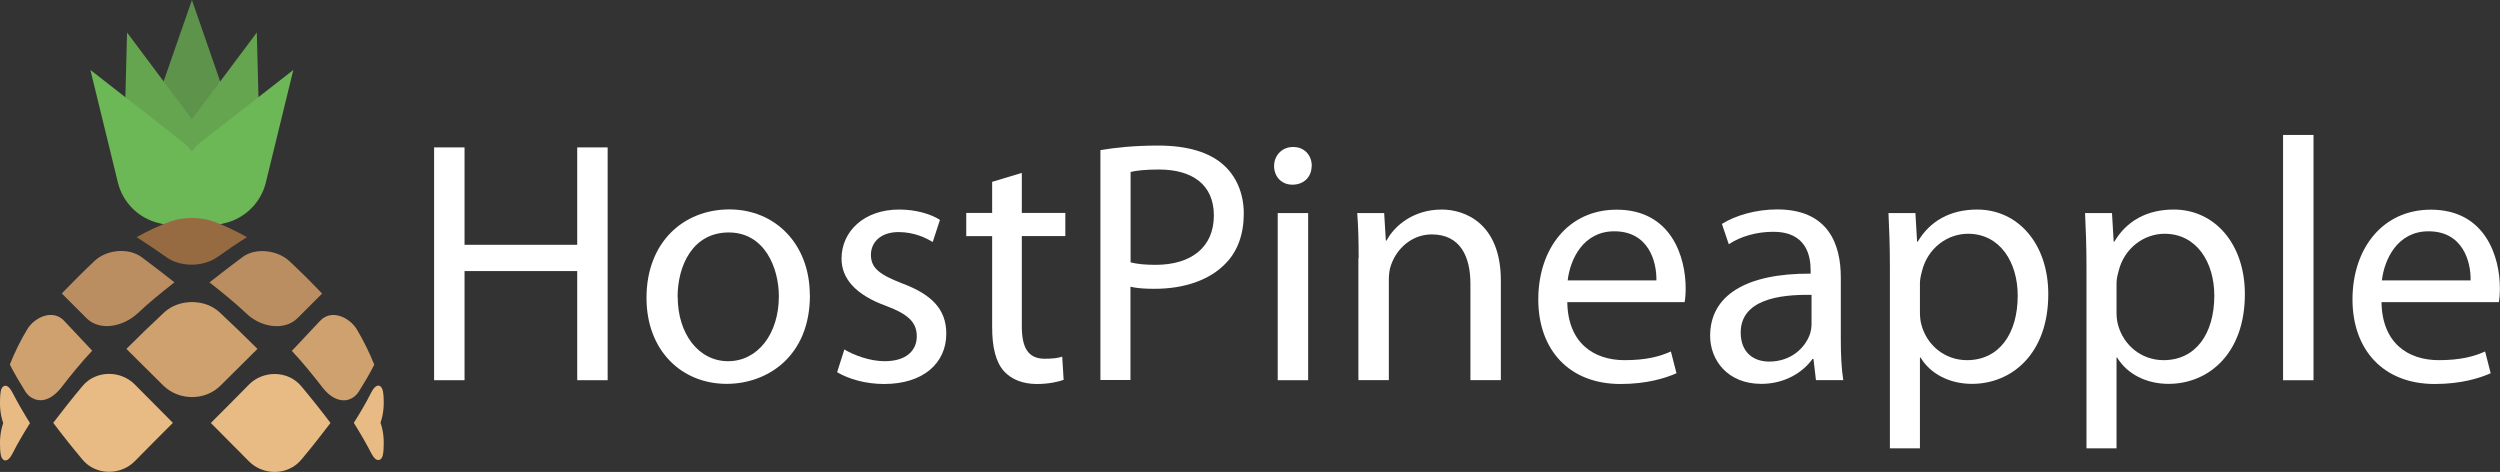
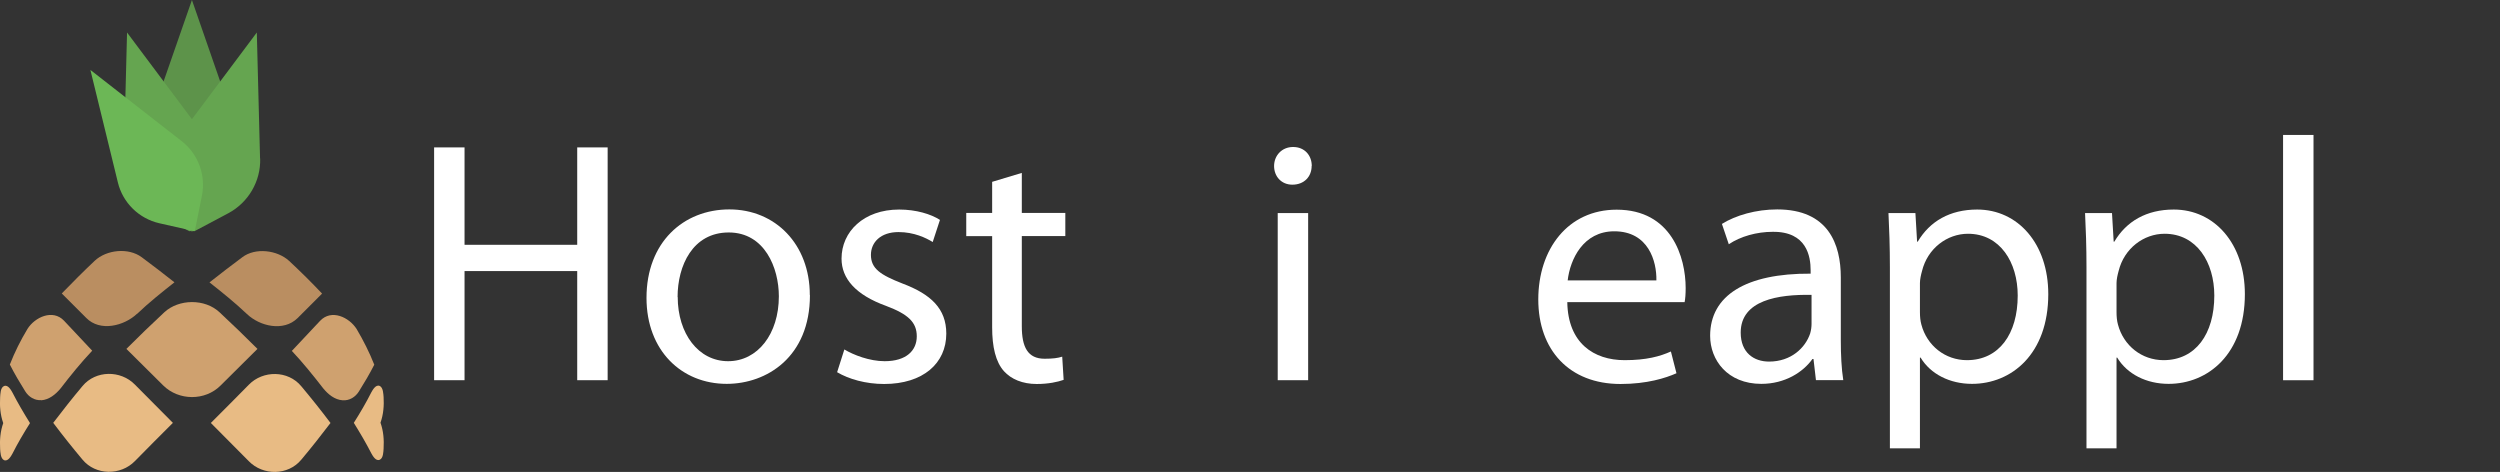
<svg xmlns="http://www.w3.org/2000/svg" id="Layer_1" data-name="Layer 1" viewBox="0 0 193.04 36.44">
  <rect x="0" y="0" width="193.04" height="36.44" fill="#333333" stroke="none" />
  <defs>
    <style>
      .cls-1 {
        fill: #6cb756;
      }

      .cls-1, .cls-2, .cls-3, .cls-4, .cls-5, .cls-6, .cls-7, .cls-8 {
        stroke-width: 0px;
      }

      .cls-2 {
        fill: #65a550;
      }

      .cls-3 {
        fill: #ba8e61;
      }

      .cls-4 {
        fill: #ffffff;
      }

      .cls-5 {
        fill: #966b41;
      }

      .cls-6 {
        fill: #cfa16f;
      }

      .cls-7 {
        fill: #5d934a;
      }

      .cls-8 {
        fill: #e8bb84;
      }
    </style>
  </defs>
  <g>
    <path class="cls-7" d="M18.36,10.2L14.82,0l-3.55,10.2c-.64,1.85-.18,3.91,1.19,5.31l2.27,2.32c.05.05.14.05.19,0l2.27-2.32c1.37-1.4,1.83-3.46,1.19-5.31Z" />
    <path class="cls-2" d="M20.08,12.23l-.25-9.72-5.83,7.79c-1.06,1.41-1.23,3.3-.43,4.88l1.31,2.61c.03.06.1.08.16.05l2.58-1.37c1.56-.83,2.52-2.47,2.47-4.23Z" />
    <path class="cls-2" d="M9.56,12.23l.25-9.72,5.83,7.79c1.06,1.41,1.23,3.3.43,4.88l-1.31,2.61c-.03.06-.1.08-.16.05l-2.58-1.37c-1.56-.83-2.52-2.47-2.47-4.23Z" />
-     <path class="cls-1" d="M20.53,14.08l2.12-8.68-7.05,5.5c-1.28,1-1.88,2.63-1.56,4.22l.53,2.63c.01.06.07.1.13.08l2.62-.59c1.58-.36,2.83-1.58,3.21-3.16Z" />
    <path class="cls-1" d="M9.1,14.08l-2.12-8.68,7.05,5.5c1.28,1,1.88,2.63,1.56,4.22l-.53,2.63c-.01.06-.07.1-.13.08l-2.62-.59c-1.58-.36-2.83-1.58-3.21-3.16Z" />
    <path class="cls-8" d="M29.62,30.66c-.02-.24-.03-.73-.3-.86-.3-.13-.54.3-.65.5-.41.81-.87,1.59-1.35,2.35t0,0s0,0,0,0c.48.77.94,1.55,1.35,2.35.11.2.35.63.65.5.28-.12.28-.61.3-.86.04-.69-.01-1.35-.24-2,.23-.65.28-1.32.24-2Z" />
    <path class="cls-8" d="M2.31,32.66h0s0,0,0,0c-.48-.77-.94-1.55-1.35-2.35-.11-.2-.35-.63-.65-.5-.28.12-.28.61-.3.86-.04.69.01,1.35.24,2,0,0,0,0,0,0s0,0,0,0c-.23.65-.28,1.32-.24,2,.02.24.03.73.3.86.3.13.54-.3.65-.5.41-.81.87-1.59,1.35-2.35Z" />
    <path class="cls-6" d="M3.17,30.91c.62-.04,1.13-.46,1.51-.92.77-1,1.57-1.99,2.44-2.91-.73-.77-1.45-1.55-2.18-2.32-.87-.91-2.25-.27-2.82.64-.53.88-.99,1.8-1.36,2.75.36.71.77,1.4,1.19,2.07.27.43.72.71,1.24.68Z" />
    <path class="cls-6" d="M17.04,29.76c.95-.94,1.89-1.88,2.84-2.82-.96-.96-1.93-1.9-2.92-2.82-1.13-1.07-3.15-1.05-4.28,0-.99.92-1.96,1.86-2.92,2.82.95.94,1.9,1.88,2.84,2.82,1.2,1.19,3.24,1.21,4.44,0Z" />
    <path class="cls-6" d="M22.52,27.08c.87.92,1.66,1.91,2.44,2.91.38.46.88.88,1.51.92.52.03.97-.25,1.24-.68.42-.67.83-1.36,1.19-2.07-.38-.96-.84-1.87-1.36-2.75-.58-.92-1.95-1.56-2.82-.64-.73.77-1.45,1.55-2.18,2.32Z" />
    <path class="cls-3" d="M10.58,24.24c.91-.87,1.9-1.66,2.89-2.44-.83-.66-1.67-1.3-2.53-1.94-1.03-.76-2.72-.58-3.63.28-.87.82-1.71,1.66-2.54,2.52.63.63,1.26,1.26,1.89,1.89,1.07,1.09,2.92.62,3.92-.32Z" />
-     <path class="cls-5" d="M16.77,19.86c.76-.54,1.52-1.06,2.3-1.55-.83-.46-1.68-.87-2.57-1.2-1.01-.37-2.37-.37-3.38,0-.89.33-1.74.74-2.57,1.2.78.5,1.55,1.02,2.3,1.55,1.08.78,2.83.76,3.92,0Z" />
    <path class="cls-3" d="M16.17,21.8c.99.78,1.97,1.57,2.89,2.44,1,.96,2.84,1.39,3.92.32.63-.63,1.26-1.26,1.89-1.89-.82-.87-1.67-1.71-2.54-2.52-.91-.84-2.61-1.06-3.63-.28-.85.63-1.69,1.28-2.53,1.94Z" />
    <path class="cls-8" d="M23.26,35.5c.78-.93,1.53-1.88,2.26-2.84-.73-.97-1.48-1.91-2.26-2.84-1.02-1.23-2.95-1.24-4.05-.11-.97.99-1.95,1.97-2.93,2.95.98.98,1.96,1.97,2.93,2.95,1.1,1.13,3.03,1.12,4.05-.11Z" />
    <path class="cls-8" d="M6.37,29.81c-.78.93-1.53,1.88-2.26,2.84.73.97,1.48,1.91,2.26,2.84,1.02,1.23,2.95,1.24,4.05.11.97-.99,1.95-1.97,2.93-2.95-.98-.98-1.96-1.97-2.93-2.95-1.1-1.13-3.03-1.12-4.05.11Z" />
  </g>
  <g>
    <path class="cls-4" d="M35.87,11.38v7.52h8.7v-7.52h2.35v17.98h-2.35v-8.43h-8.7v8.43h-2.35V11.38h2.35Z" />
    <path class="cls-4" d="M62.54,22.79c0,4.77-3.33,6.85-6.43,6.85-3.47,0-6.19-2.56-6.19-6.64,0-4.29,2.85-6.83,6.4-6.83s6.21,2.69,6.21,6.61ZM52.33,22.93c0,2.83,1.6,4.96,3.89,4.96s3.92-2.11,3.92-5.01c0-2.19-1.09-4.93-3.87-4.93s-3.95,2.56-3.95,4.99Z" />
    <path class="cls-4" d="M65.19,26.98c.72.43,1.95.91,3.12.91,1.68,0,2.48-.83,2.48-1.92s-.67-1.71-2.37-2.35c-2.35-.85-3.44-2.11-3.44-3.65,0-2.08,1.71-3.79,4.45-3.79,1.31,0,2.45.35,3.15.8l-.56,1.71c-.51-.32-1.44-.77-2.64-.77-1.39,0-2.13.8-2.13,1.76,0,1.07.75,1.55,2.43,2.21,2.21.83,3.39,1.95,3.39,3.87,0,2.29-1.79,3.89-4.8,3.89-1.41,0-2.72-.37-3.63-.91l.56-1.76Z" />
    <path class="cls-4" d="M78.9,13.35v3.09h3.36v1.79h-3.36v6.96c0,1.6.45,2.51,1.76,2.51.64,0,1.01-.05,1.36-.16l.11,1.79c-.45.16-1.17.32-2.08.32-1.09,0-1.97-.37-2.53-.99-.64-.72-.91-1.87-.91-3.39v-7.04h-2v-1.79h2v-2.4l2.29-.69Z" />
-     <path class="cls-4" d="M84.98,11.59c1.12-.19,2.59-.35,4.45-.35,2.29,0,3.97.53,5.04,1.49.96.85,1.57,2.16,1.57,3.76s-.48,2.91-1.39,3.84c-1.25,1.31-3.23,1.97-5.49,1.97-.69,0-1.33-.03-1.87-.16v7.2h-2.32V11.59ZM87.3,20.26c.51.13,1.15.19,1.92.19,2.8,0,4.51-1.39,4.51-3.81s-1.71-3.55-4.24-3.55c-1.01,0-1.79.08-2.19.19v6.99Z" />
    <path class="cls-4" d="M101.28,12.82c0,.8-.56,1.44-1.49,1.44-.85,0-1.41-.64-1.41-1.44s.59-1.47,1.47-1.47,1.44.64,1.44,1.47ZM98.66,29.36v-12.91h2.35v12.91h-2.35Z" />
-     <path class="cls-4" d="M104.91,19.94c0-1.36-.03-2.43-.11-3.49h2.08l.13,2.13h.05c.64-1.2,2.13-2.4,4.27-2.4,1.79,0,4.56,1.07,4.56,5.49v7.68h-2.35v-7.44c0-2.08-.77-3.81-2.99-3.81-1.52,0-2.72,1.09-3.15,2.4-.11.29-.16.69-.16,1.09v7.76h-2.35v-9.42Z" />
    <path class="cls-4" d="M121.02,23.33c.05,3.17,2.05,4.48,4.43,4.48,1.68,0,2.72-.29,3.57-.67l.43,1.68c-.83.37-2.27.83-4.32.83-3.97,0-6.35-2.64-6.35-6.53s2.29-6.93,6.05-6.93c4.24,0,5.33,3.68,5.33,6.05,0,.48-.03.83-.08,1.09h-9.07ZM127.9,21.65c.03-1.47-.61-3.79-3.25-3.79-2.4,0-3.41,2.16-3.6,3.79h6.86Z" />
    <path class="cls-4" d="M142.14,26.26c0,1.12.05,2.21.19,3.09h-2.11l-.19-1.63h-.08c-.72,1.01-2.11,1.92-3.95,1.92-2.61,0-3.95-1.84-3.95-3.71,0-3.12,2.77-4.83,7.76-4.8v-.27c0-1.04-.29-2.99-2.93-2.96-1.23,0-2.48.35-3.39.96l-.53-1.57c1.07-.67,2.64-1.12,4.27-1.12,3.95,0,4.91,2.69,4.91,5.25v4.83ZM139.88,22.77c-2.56-.05-5.47.4-5.47,2.91,0,1.55,1.01,2.24,2.19,2.24,1.71,0,2.8-1.07,3.17-2.16.08-.27.11-.53.11-.75v-2.24Z" />
    <path class="cls-4" d="M145.93,20.66c0-1.65-.05-2.99-.11-4.21h2.08l.13,2.21h.05c.93-1.57,2.48-2.48,4.59-2.48,3.15,0,5.49,2.64,5.49,6.53,0,4.64-2.85,6.93-5.89,6.93-1.71,0-3.2-.75-3.97-2.03h-.05v7.01h-2.32v-13.98ZM148.25,24.1c0,.35.03.67.11.96.43,1.63,1.84,2.75,3.52,2.75,2.48,0,3.92-2.03,3.92-4.99,0-2.56-1.36-4.77-3.84-4.77-1.6,0-3.12,1.12-3.55,2.88-.08.29-.16.64-.16.93v2.24Z" />
    <path class="cls-4" d="M161.11,20.66c0-1.65-.05-2.99-.11-4.21h2.08l.13,2.21h.05c.93-1.57,2.48-2.48,4.59-2.48,3.15,0,5.49,2.64,5.49,6.53,0,4.64-2.85,6.93-5.89,6.93-1.71,0-3.2-.75-3.97-2.03h-.05v7.01h-2.32v-13.98ZM163.43,24.1c0,.35.03.67.11.96.43,1.63,1.84,2.75,3.52,2.75,2.48,0,3.92-2.03,3.92-4.99,0-2.56-1.36-4.77-3.84-4.77-1.6,0-3.12,1.12-3.55,2.88-.08.29-.16.64-.16.93v2.24Z" />
    <path class="cls-4" d="M176.29,10.42h2.35v18.94h-2.35V10.42Z" />
-     <path class="cls-4" d="M183.89,23.33c.05,3.17,2.05,4.48,4.43,4.48,1.68,0,2.72-.29,3.57-.67l.43,1.68c-.83.37-2.27.83-4.32.83-3.97,0-6.35-2.64-6.35-6.53s2.29-6.93,6.05-6.93c4.24,0,5.33,3.68,5.33,6.05,0,.48-.03.83-.08,1.09h-9.07ZM190.77,21.65c.03-1.47-.61-3.79-3.25-3.79-2.4,0-3.41,2.16-3.6,3.79h6.86Z" />
  </g>
</svg>